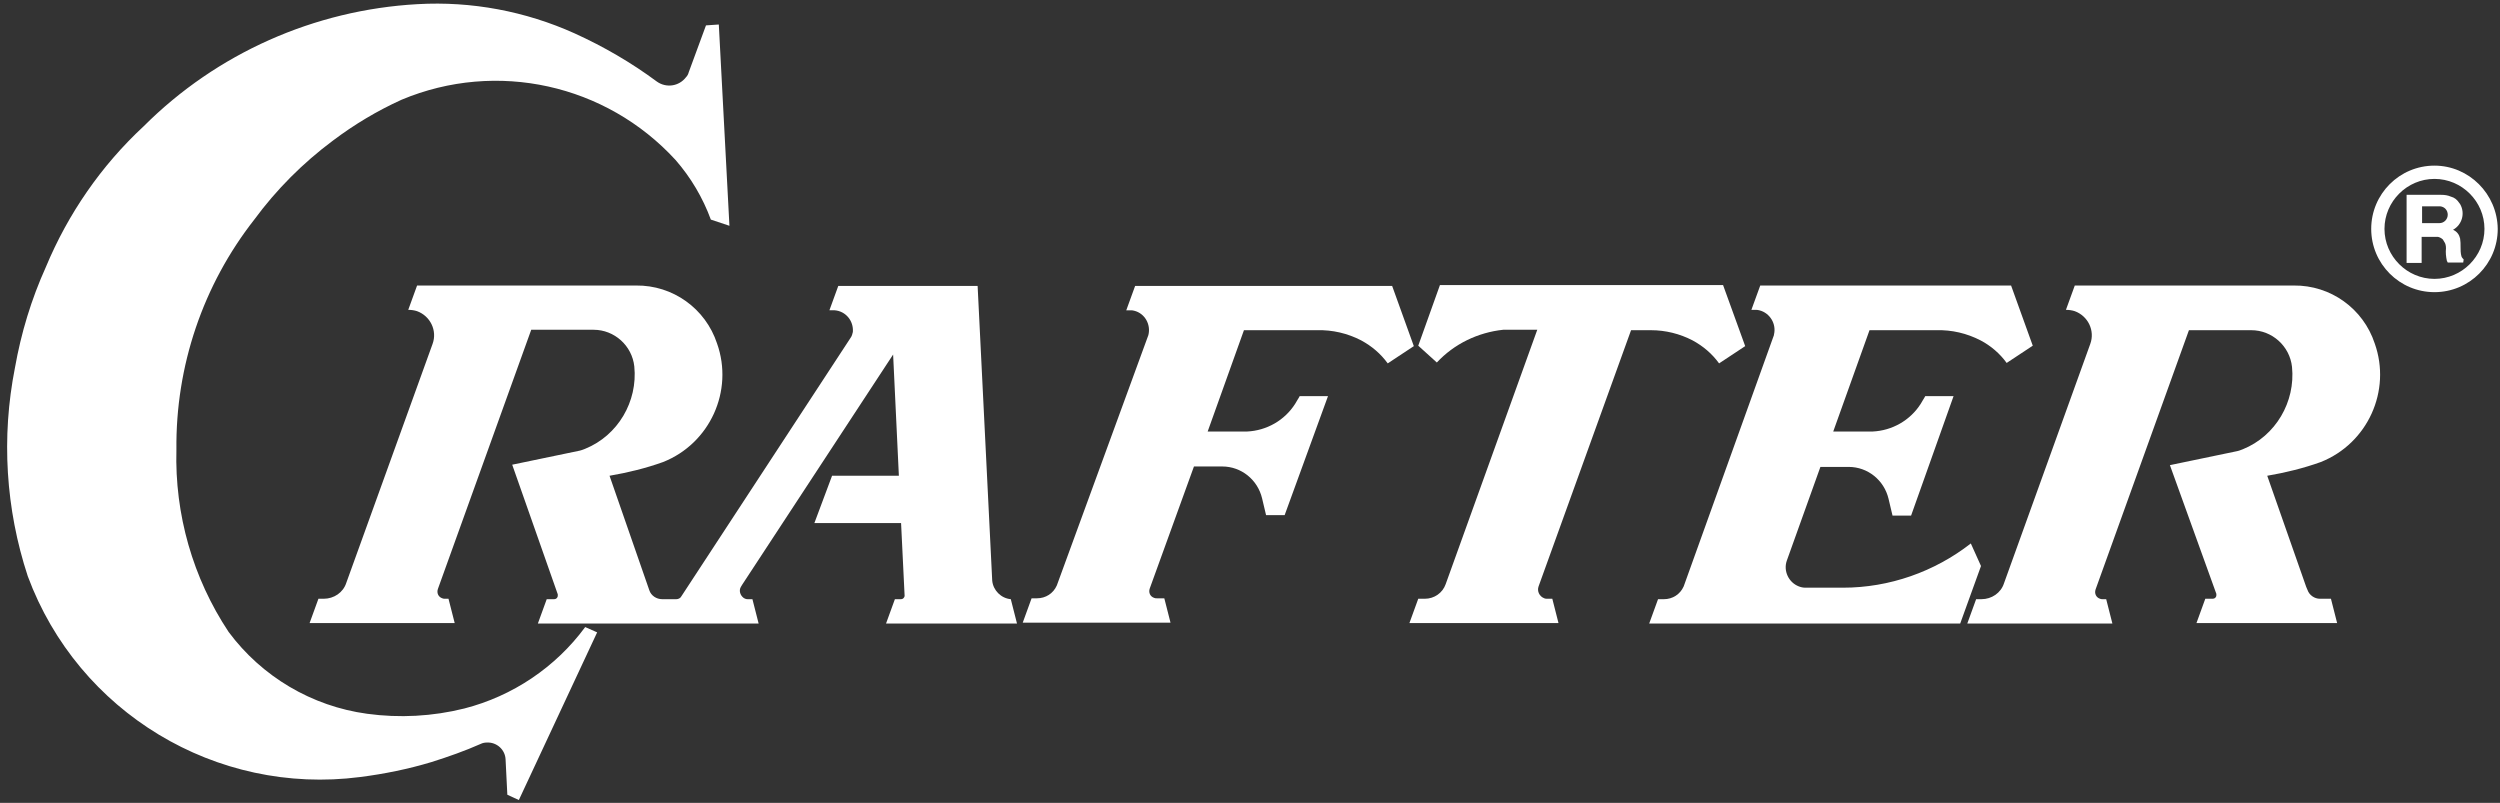
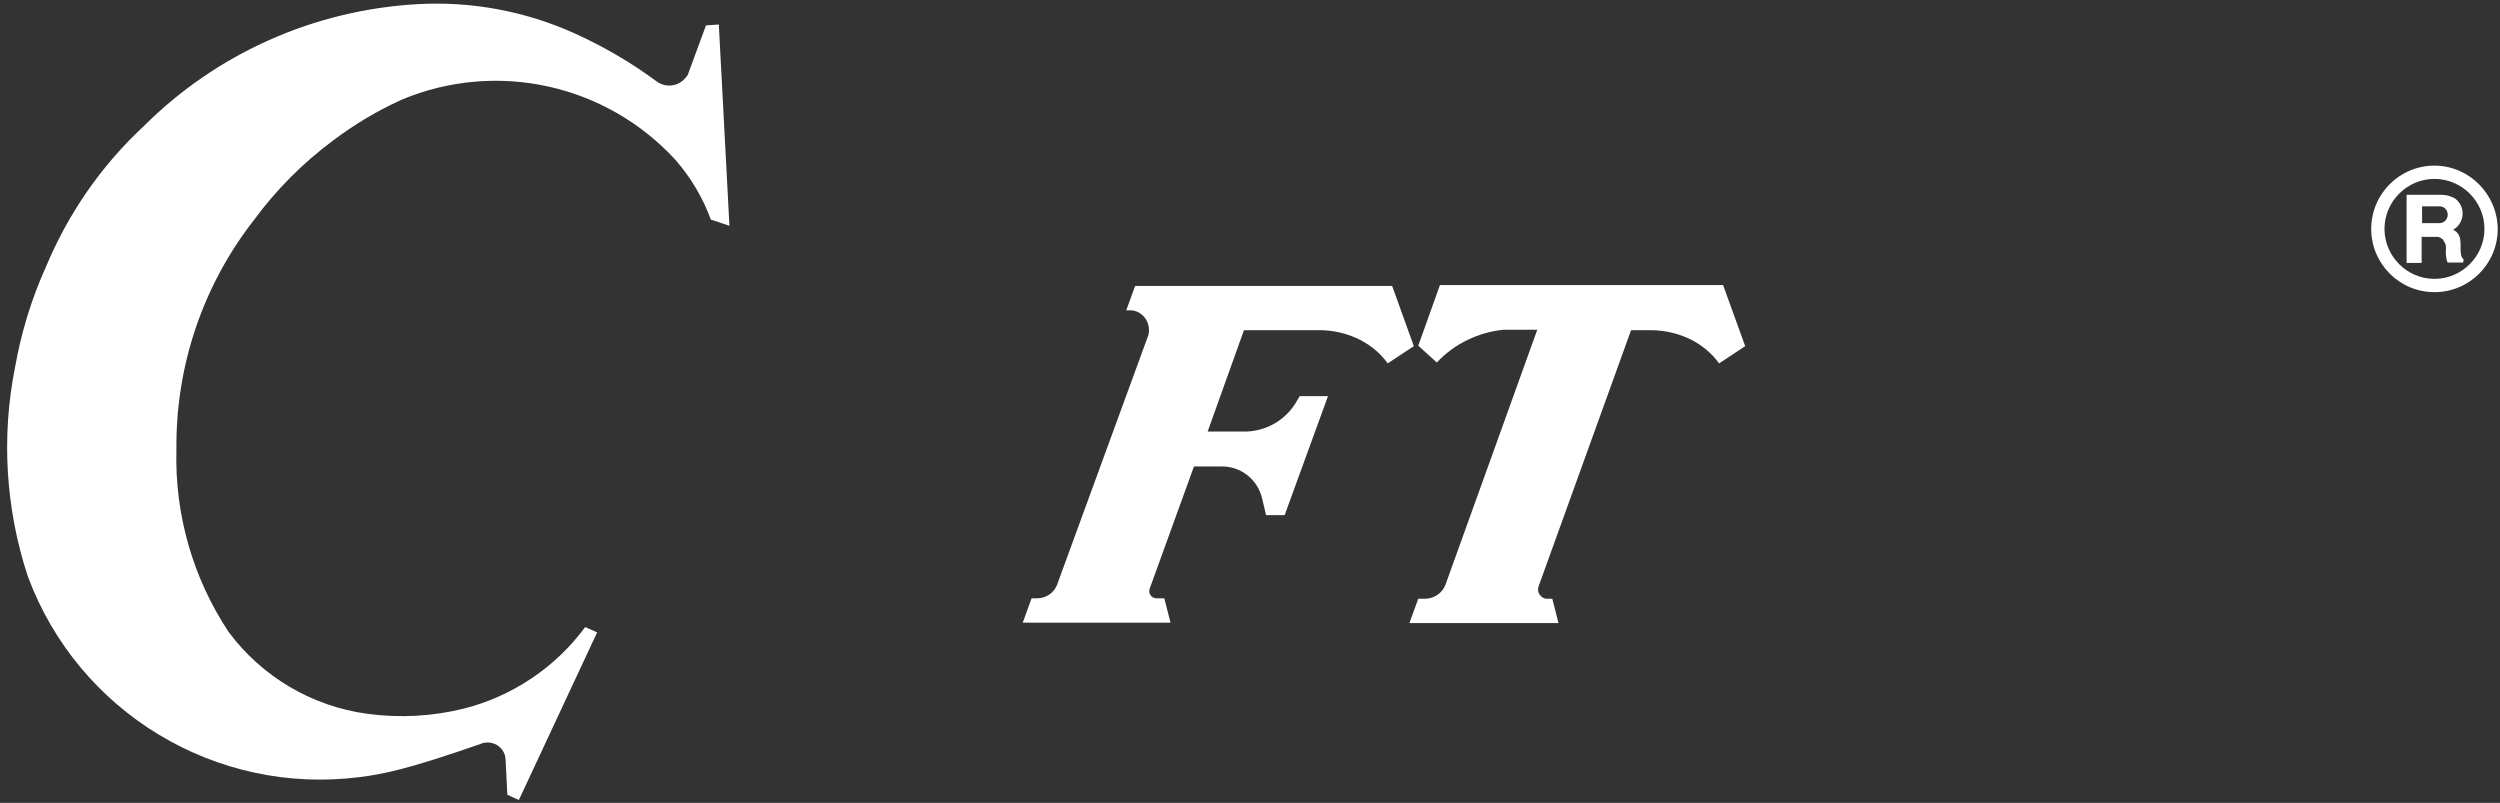
<svg xmlns="http://www.w3.org/2000/svg" width="246" height="79" viewBox="0 0 246 79" fill="none">
  <rect x="0" y="0" width="246" height="79" fill="#333333" stroke="none" />
-   <path d="M39.518 9.812C37.123 10.9 34.86 12.249 32.727 13.86C29.81 16.037 27.198 18.649 25.021 21.609C19.971 28.052 17.272 36.019 17.359 44.246C17.185 50.602 18.97 56.871 22.496 62.182C25.761 66.579 30.68 69.495 36.122 70.235C39.3 70.671 42.565 70.497 45.699 69.713C50.444 68.494 54.667 65.664 57.584 61.703L58.759 62.225L51.054 78.724L49.922 78.202L49.748 74.719C49.704 73.762 48.877 73.022 47.919 73.065C47.702 73.065 47.484 73.109 47.31 73.196C45.743 73.892 44.132 74.458 42.478 74.981C40.171 75.677 37.82 76.156 35.425 76.461C21.277 78.289 7.695 70.105 2.732 56.697C0.556 50.08 0.12 43.027 1.47 36.193C2.079 32.754 3.081 29.445 4.517 26.267C6.694 21.043 9.959 16.298 14.138 12.424C21.321 5.241 30.942 0.974 41.085 0.409C46.396 0.104 51.707 1.105 56.539 3.282C59.412 4.588 62.111 6.155 64.636 8.027C65.55 8.68 66.813 8.506 67.509 7.591C67.64 7.461 67.727 7.287 67.77 7.113L69.468 2.498L70.731 2.411L71.776 22.218L69.947 21.609C69.164 19.476 67.988 17.473 66.465 15.732C59.63 8.288 48.877 5.894 39.518 9.812Z" fill="white" />
+   <path d="M39.518 9.812C37.123 10.9 34.86 12.249 32.727 13.86C29.81 16.037 27.198 18.649 25.021 21.609C19.971 28.052 17.272 36.019 17.359 44.246C17.185 50.602 18.97 56.871 22.496 62.182C25.761 66.579 30.68 69.495 36.122 70.235C39.3 70.671 42.565 70.497 45.699 69.713C50.444 68.494 54.667 65.664 57.584 61.703L58.759 62.225L51.054 78.724L49.922 78.202L49.748 74.719C49.704 73.762 48.877 73.022 47.919 73.065C47.702 73.065 47.484 73.109 47.31 73.196C40.171 75.677 37.82 76.156 35.425 76.461C21.277 78.289 7.695 70.105 2.732 56.697C0.556 50.08 0.12 43.027 1.47 36.193C2.079 32.754 3.081 29.445 4.517 26.267C6.694 21.043 9.959 16.298 14.138 12.424C21.321 5.241 30.942 0.974 41.085 0.409C46.396 0.104 51.707 1.105 56.539 3.282C59.412 4.588 62.111 6.155 64.636 8.027C65.55 8.68 66.813 8.506 67.509 7.591C67.64 7.461 67.727 7.287 67.77 7.113L69.468 2.498L70.731 2.411L71.776 22.218L69.947 21.609C69.164 19.476 67.988 17.473 66.465 15.732C59.63 8.288 48.877 5.894 39.518 9.812Z" fill="white" />
  <path d="M126.409 50.689H124.581L124.189 49.035C123.754 47.207 122.143 45.901 120.271 45.901H117.485L113.132 57.916C113.001 58.307 113.175 58.699 113.567 58.83C113.654 58.873 113.741 58.873 113.828 58.873H114.568L115.178 61.268H100.638L101.508 58.873H102.031C102.901 58.873 103.641 58.395 103.99 57.611L113.001 32.971C113.262 31.927 112.653 30.838 111.608 30.577C111.477 30.534 111.347 30.534 111.216 30.534H110.824L111.695 28.139H136.988L139.121 34.06L136.552 35.757C135.856 34.8 134.985 34.06 133.94 33.494C132.591 32.797 131.111 32.449 129.587 32.492H122.404L118.834 42.462H122.709C124.624 42.374 126.409 41.373 127.454 39.719C127.585 39.458 127.759 39.24 127.889 38.979H130.675L126.409 50.689Z" fill="white" />
  <path d="M171.727 34.059L169.159 35.757C168.462 34.799 167.591 34.059 166.547 33.493C165.284 32.84 163.891 32.492 162.455 32.492H160.496L151.397 57.698C151.223 58.177 151.484 58.699 151.963 58.873C152.05 58.917 152.181 58.917 152.268 58.917H152.747L153.356 61.311H138.686L139.556 58.917H140.209C141.123 58.917 141.951 58.351 142.255 57.48L151.267 32.449H148.002C147.958 32.449 147.915 32.449 147.915 32.449C145.433 32.71 143.082 33.842 141.385 35.67L139.556 34.016L141.689 28.052H169.55L171.727 34.059Z" fill="white" />
-   <path d="M194.887 33.494C193.537 32.797 192.057 32.449 190.534 32.492H183.96L180.39 42.462H184.265C186.18 42.374 187.965 41.373 189.01 39.719C189.141 39.458 189.315 39.24 189.445 38.979H192.231L188.052 50.733H186.224L185.832 49.079C185.397 47.25 183.786 45.944 181.914 45.944H179.128L175.82 55.173C175.471 56.175 175.994 57.306 176.995 57.698C177.213 57.785 177.43 57.829 177.648 57.829H181.348C185.919 57.829 190.36 56.261 193.929 53.475L194.93 55.696L192.884 61.355H162.281L163.151 58.961H163.717C164.588 58.961 165.328 58.482 165.676 57.698L174.557 32.971V32.928C174.818 31.883 174.165 30.795 173.12 30.534C172.99 30.49 172.859 30.49 172.729 30.49H172.337L173.208 28.096H197.891L200.024 34.016L197.455 35.714C196.802 34.8 195.888 34.016 194.887 33.494Z" fill="white" />
-   <path d="M62.59 28.095C66.204 28.052 69.425 30.359 70.557 33.798C72.211 38.456 69.86 43.637 65.246 45.465C63.548 46.075 61.763 46.51 59.978 46.815L63.896 58.09C64.07 58.612 64.593 58.96 65.159 58.96H66.552C66.726 58.96 66.944 58.873 67.031 58.699L83.704 33.232C83.834 33.058 83.878 32.84 83.921 32.666C84.008 31.578 83.225 30.62 82.136 30.533C82.093 30.533 82.049 30.533 82.049 30.533H81.614L82.485 28.139H96.198L97.634 57.132C97.721 58.09 98.505 58.873 99.463 58.96L100.072 61.355H87.186L88.057 58.96H88.666C88.841 58.96 88.971 58.83 89.015 58.656L88.666 51.472H80.134L81.875 46.815H88.449L87.883 34.886L73.038 57.524L72.907 57.741C72.69 58.09 72.82 58.568 73.169 58.83C73.299 58.917 73.43 58.96 73.561 58.96H74.039L74.649 61.355H52.926L53.797 58.96H54.537C54.711 58.96 54.885 58.83 54.885 58.612C54.885 58.568 54.885 58.525 54.885 58.481L50.401 45.726L56.887 44.377C57.149 44.333 57.366 44.246 57.584 44.159C60.805 42.853 62.764 39.501 62.416 36.062C62.198 34.016 60.457 32.449 58.411 32.449H52.273L43.087 57.959C42.957 58.351 43.131 58.742 43.523 58.873C43.61 58.917 43.697 58.917 43.784 58.917H44.132L44.742 61.311H30.463L31.334 58.917H31.856C32.857 58.917 33.771 58.307 34.076 57.349L42.565 33.842C43.044 32.536 42.347 31.099 41.041 30.62C40.78 30.533 40.475 30.49 40.214 30.49H40.171L41.041 28.095H62.59Z" fill="white" />
-   <path d="M225.708 28.095C229.321 28.052 232.543 30.359 233.674 33.798C235.329 38.456 232.978 43.637 228.363 45.465C226.666 46.075 224.881 46.51 223.096 46.815L226.927 57.741L227.057 58.046C227.232 58.568 227.754 58.917 228.276 58.917H229.365L229.974 61.311H216.131L217.001 58.917H217.741C217.916 58.917 218.09 58.786 218.09 58.568C218.09 58.525 218.09 58.481 218.09 58.438L213.519 45.77L220.005 44.42C220.266 44.377 220.484 44.29 220.702 44.203C223.923 42.897 225.882 39.544 225.534 36.105C225.316 34.059 223.575 32.492 221.529 32.492H215.391L206.205 58.002C206.075 58.394 206.249 58.786 206.64 58.917C206.728 58.96 206.815 58.96 206.902 58.96H207.25L207.859 61.355H193.581L194.451 58.96H194.974C195.975 58.96 196.889 58.351 197.194 57.393L205.683 33.842C206.162 32.536 205.465 31.099 204.159 30.62C203.898 30.533 203.593 30.49 203.332 30.49H203.288L204.159 28.095H225.708Z" fill="white" />
  <path d="M239.552 16.298C236.113 16.298 233.327 19.084 233.327 22.523C233.327 25.962 236.113 28.748 239.552 28.748C242.991 28.748 245.777 25.962 245.777 22.523C245.734 19.084 242.947 16.298 239.552 16.298ZM239.552 27.442C236.853 27.442 234.633 25.222 234.633 22.523C234.633 19.824 236.853 17.604 239.552 17.604C242.251 17.604 244.471 19.824 244.471 22.523C244.471 25.222 242.251 27.442 239.552 27.442Z" fill="white" />
  <path d="M240.118 20.303C240.553 20.347 240.858 20.695 240.858 21.13C240.858 21.566 240.509 21.957 240.031 21.957H238.333V20.303H240.118ZM240.684 24.439C240.64 24.831 240.684 25.266 240.771 25.658C240.814 25.701 240.814 25.788 240.858 25.832H242.381L242.425 25.527C242.338 25.44 242.251 25.353 242.207 25.223C242.12 24.918 242.12 24.613 242.12 24.308C242.12 24.047 242.12 23.742 242.077 23.481C241.989 23.089 241.772 22.785 241.38 22.61C242.251 22.132 242.599 21 242.077 20.086C242.033 20.042 241.99 19.955 241.946 19.911C241.772 19.65 241.511 19.433 241.162 19.346C240.858 19.215 240.553 19.171 240.205 19.171H236.809V25.875H238.289V23.307H239.813C239.856 23.307 239.856 23.307 239.9 23.307C240.074 23.351 240.248 23.438 240.379 23.568C240.422 23.655 240.466 23.699 240.509 23.786C240.64 23.96 240.684 24.178 240.684 24.439Z" fill="white" />
</svg>